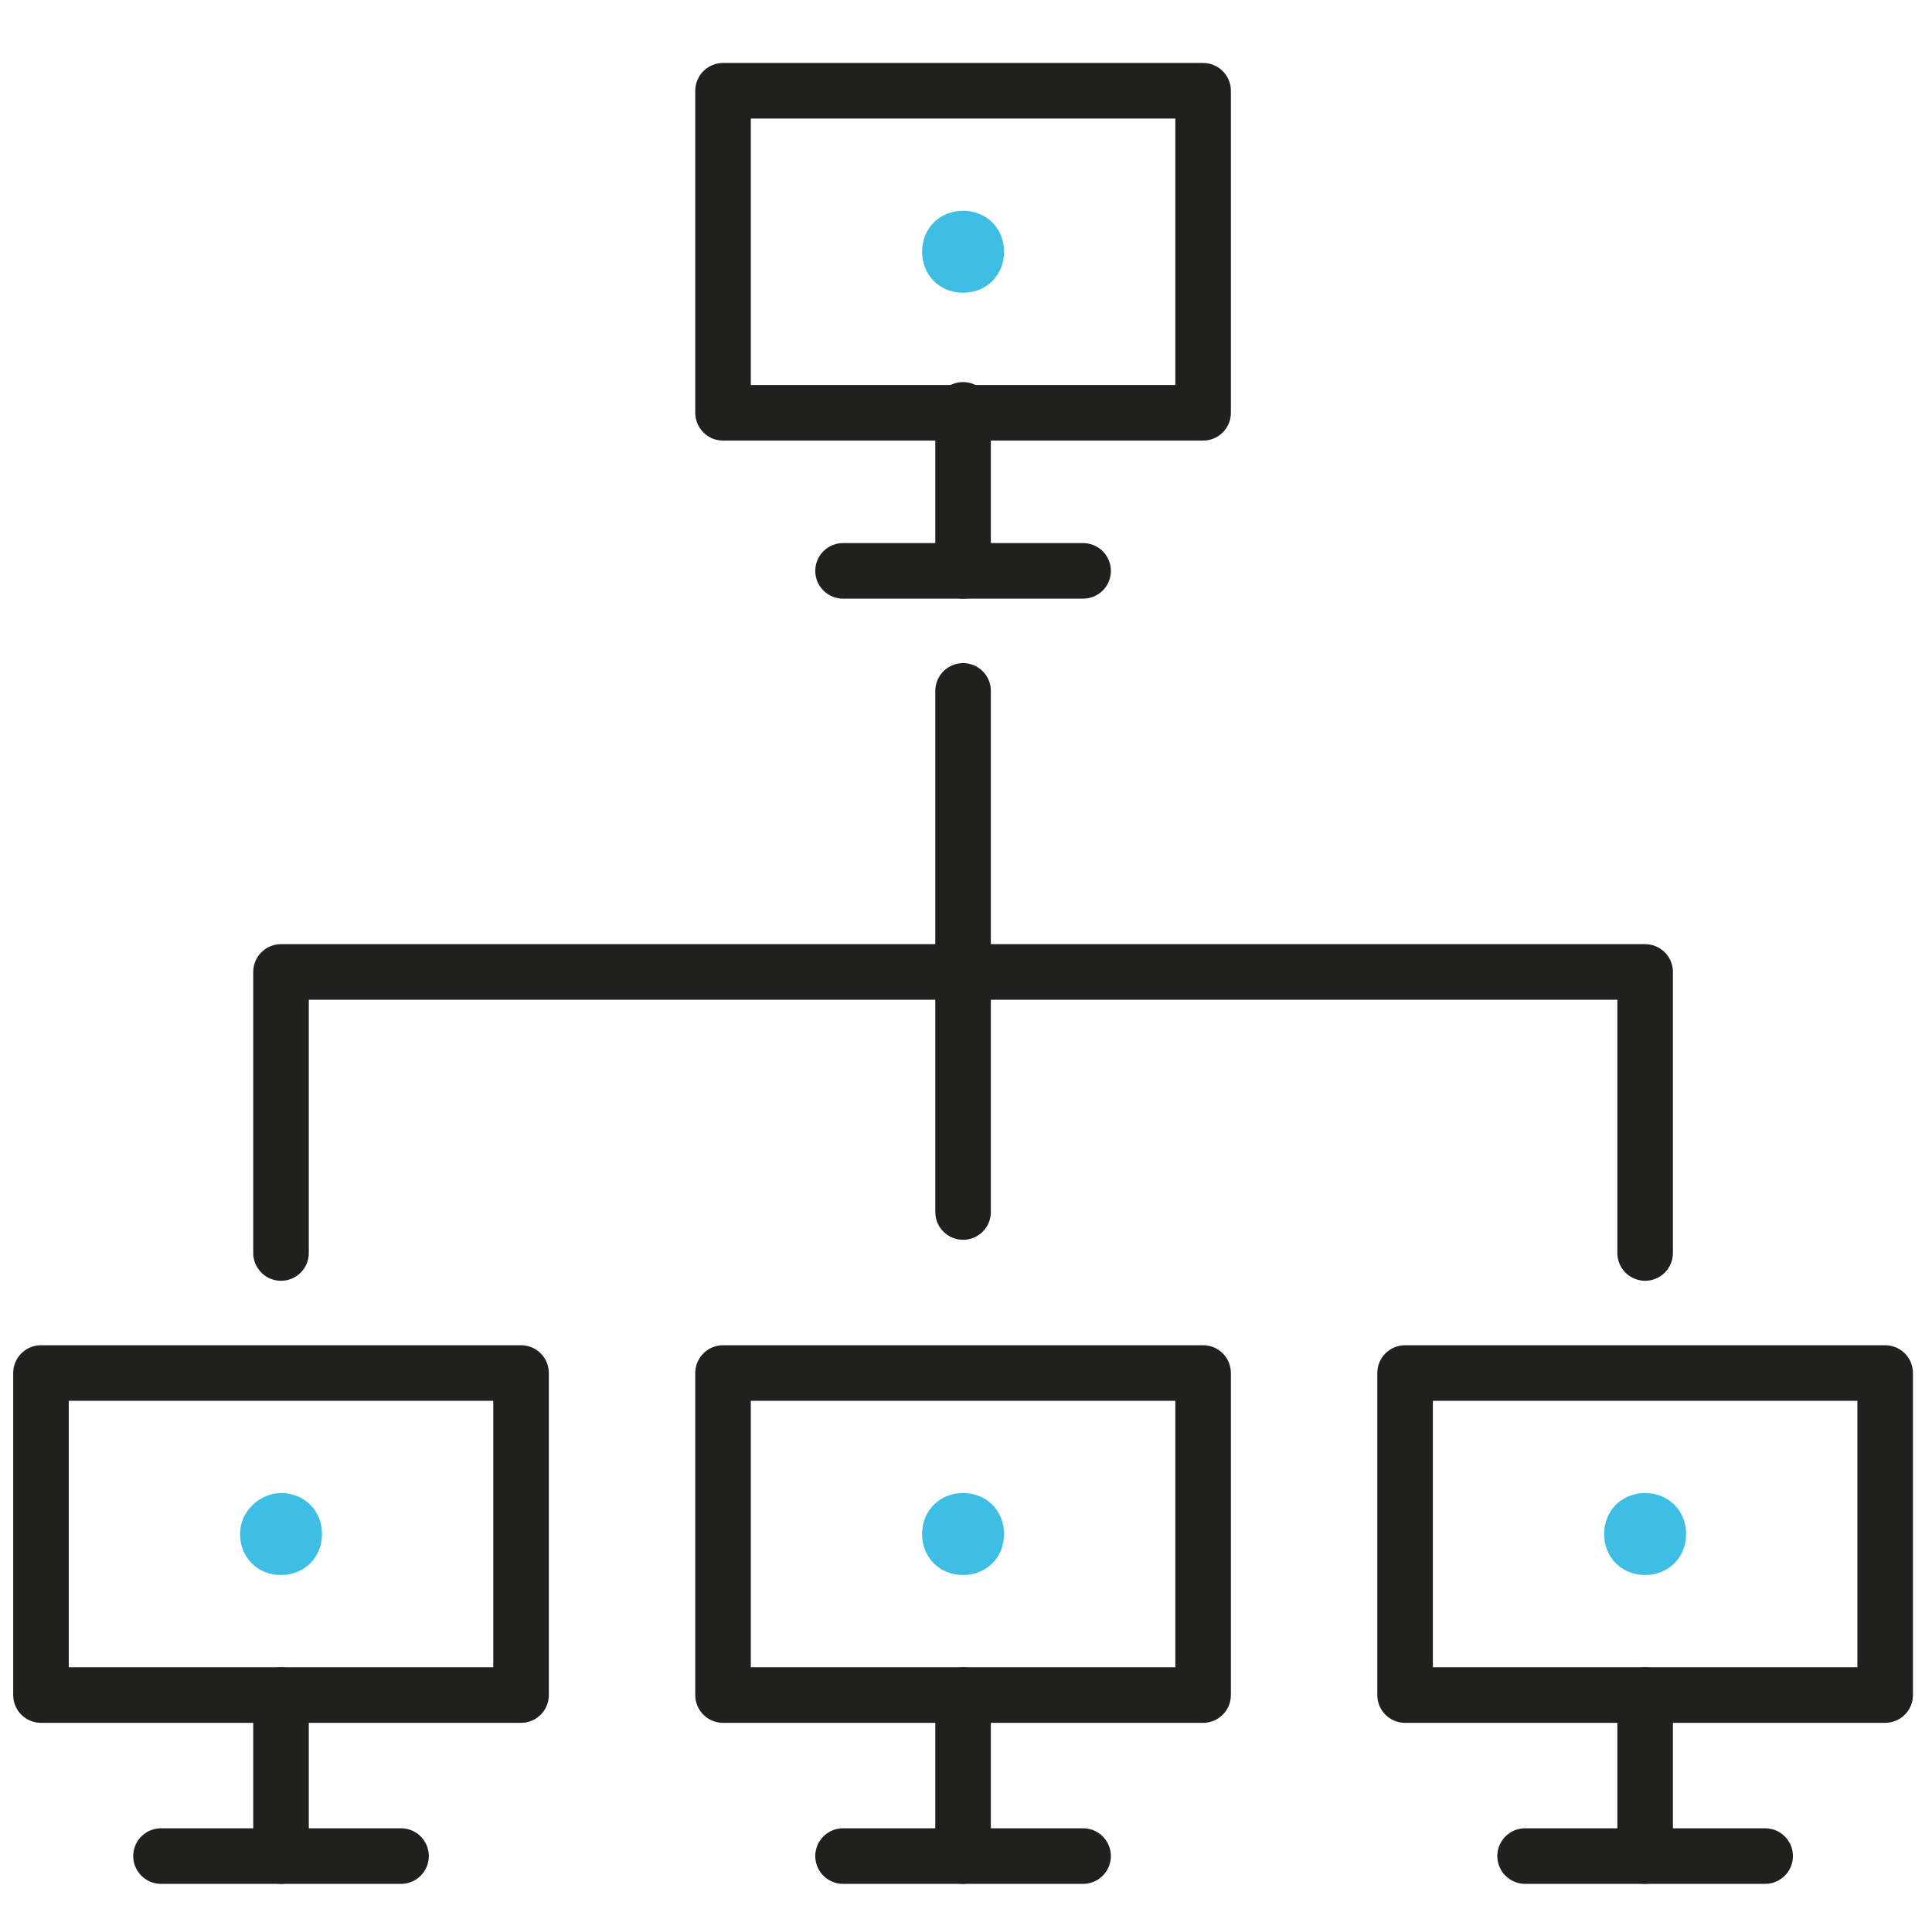
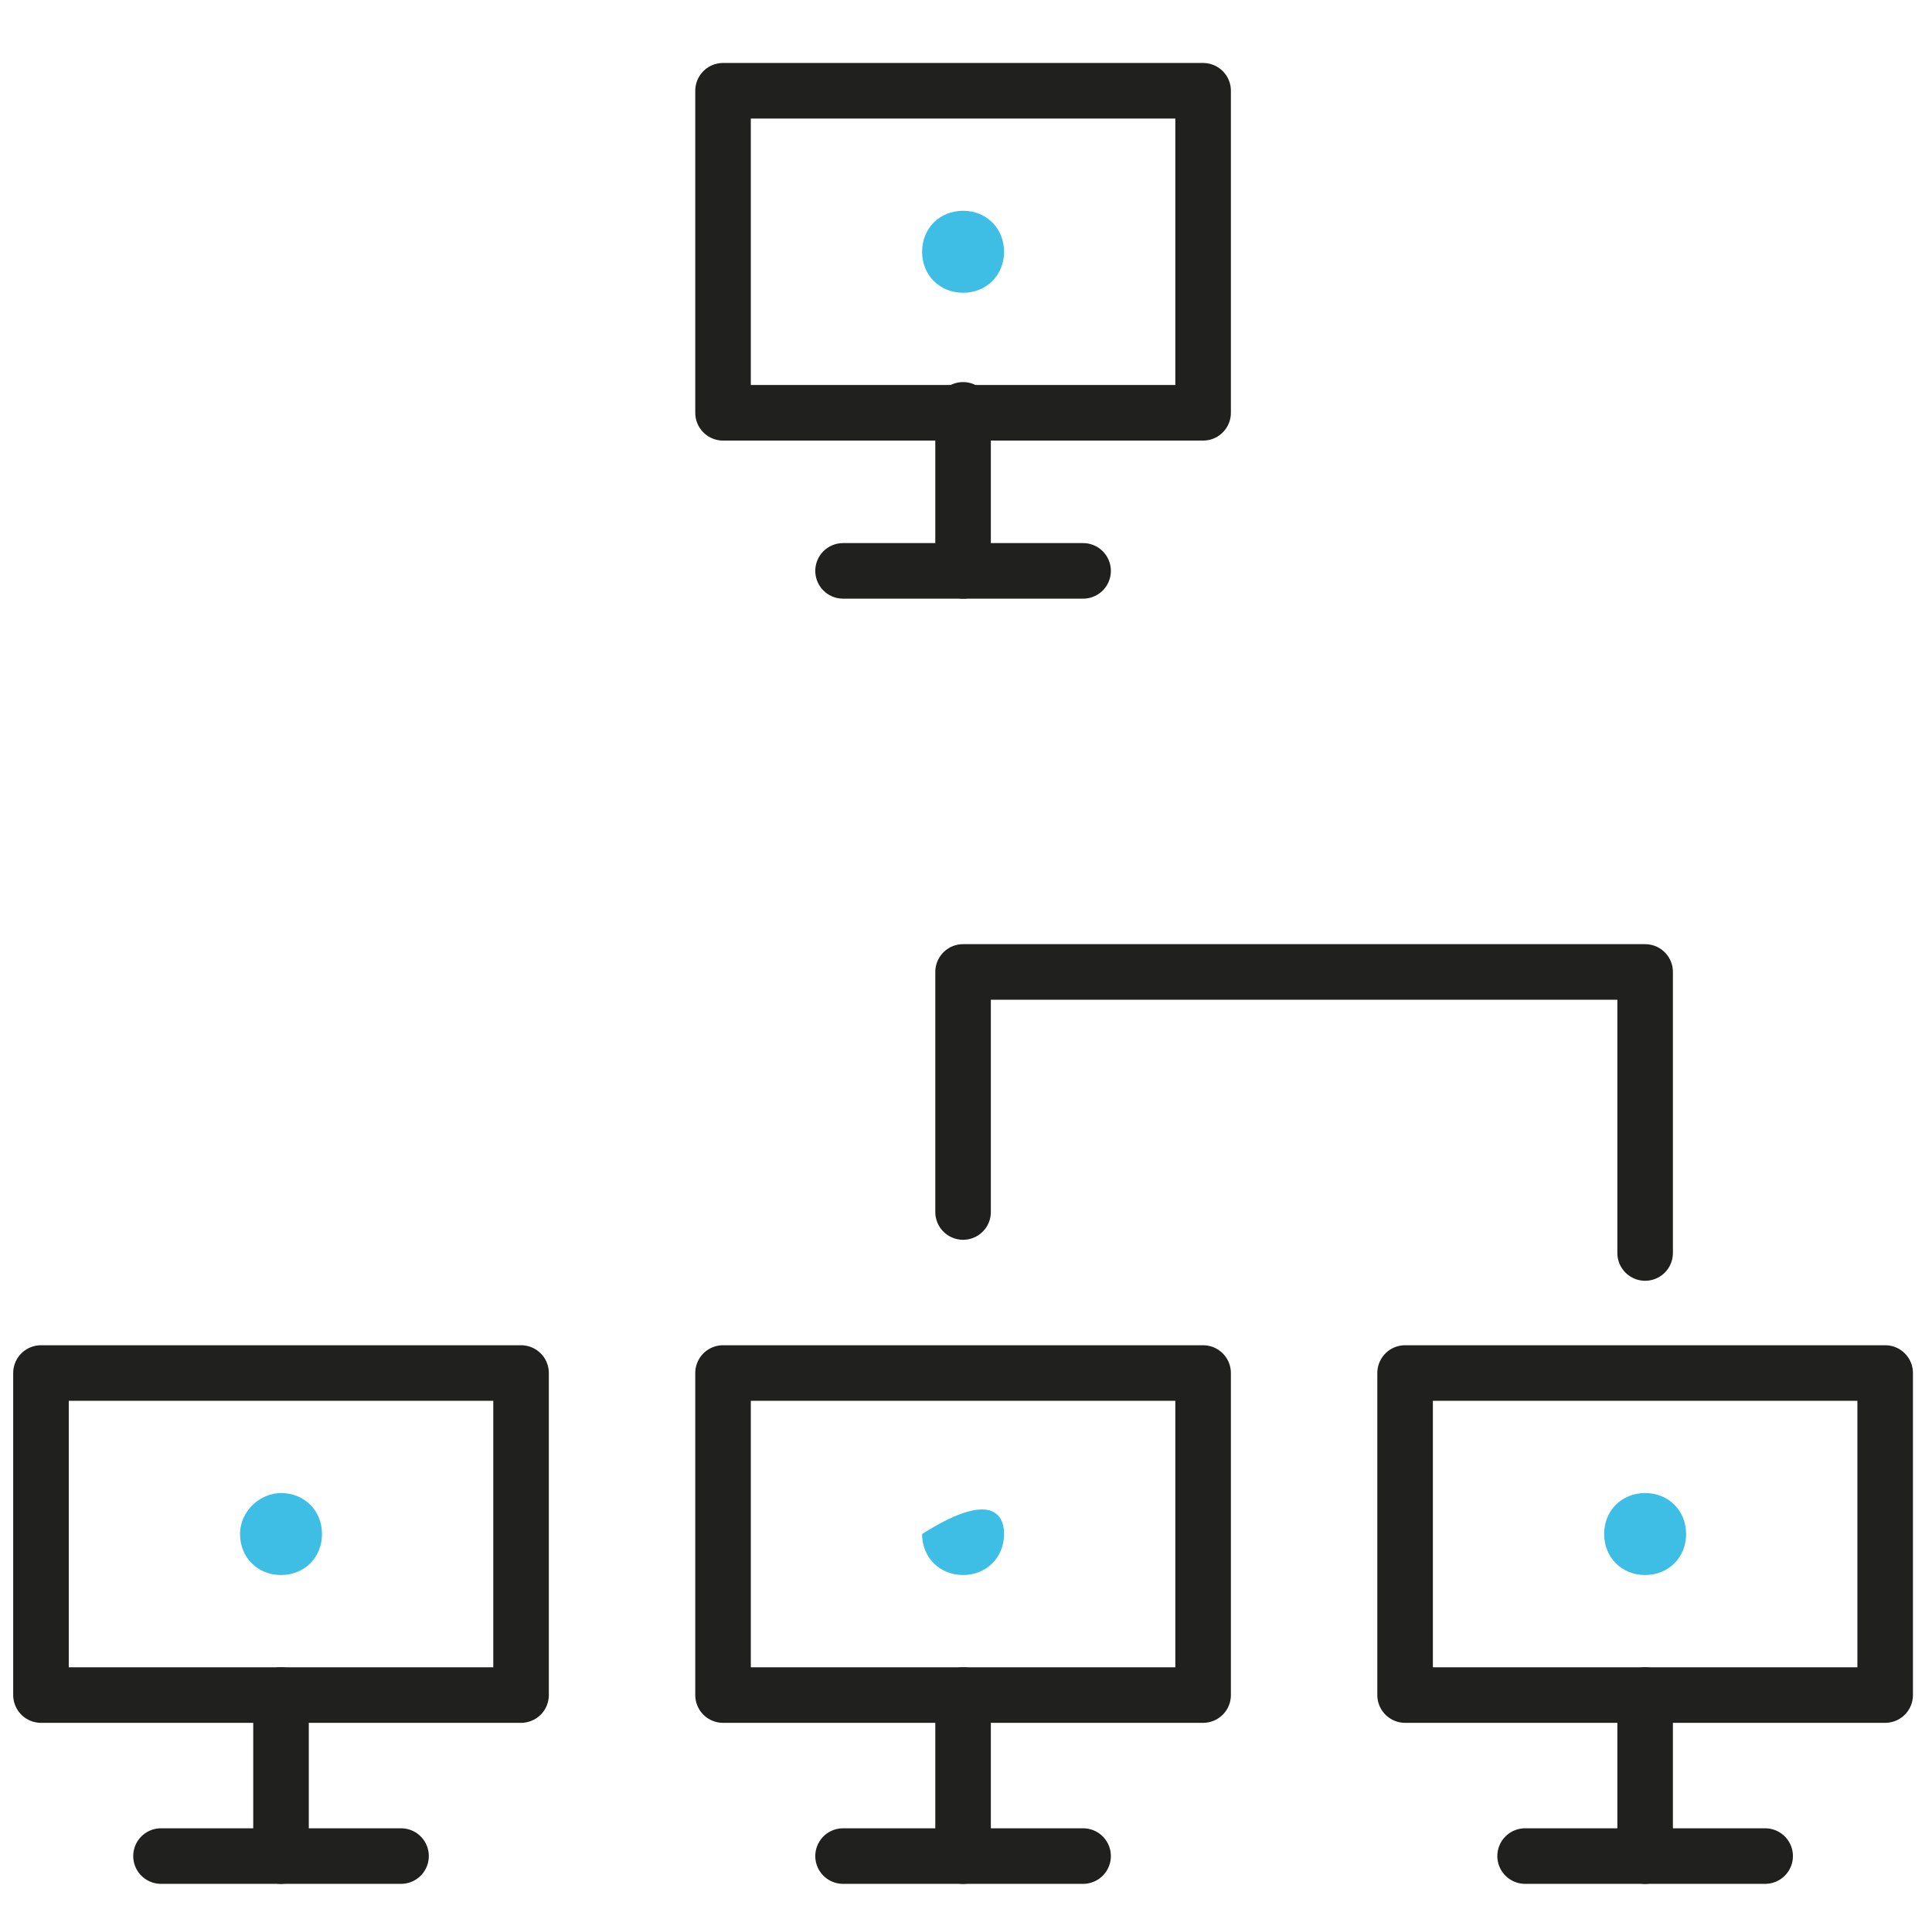
<svg xmlns="http://www.w3.org/2000/svg" version="1.1" id="Capa_2_00000123412142958412972950000007071702232159616948_" x="0px" y="0px" viewBox="0 0 66 65.8" style="enable-background:new 0 0 66 65.8;" xml:space="preserve">
  <style type="text/css">
	.st0{fill:none;stroke:#20211E;stroke-width:1.898;stroke-linecap:round;stroke-linejoin:round;stroke-miterlimit:10;}
	.st1{fill:#3FBEE5;}
</style>
  <g>
    <rect x="24.7" y="3.1" class="st0" width="16.4" height="11" />
    <line class="st0" x1="32.9" y1="14" x2="32.9" y2="19.5" />
    <line class="st0" x1="28.8" y1="19.5" x2="37" y2="19.5" />
    <rect x="1.4" y="46.9" class="st0" width="16.4" height="11" />
    <line class="st0" x1="9.6" y1="57.9" x2="9.6" y2="63.4" />
    <line class="st0" x1="5.5" y1="63.4" x2="13.7" y2="63.4" />
    <rect x="48" y="46.9" class="st0" width="16.4" height="11" />
    <line class="st0" x1="56.2" y1="57.9" x2="56.2" y2="63.4" />
    <line class="st0" x1="52.1" y1="63.4" x2="60.3" y2="63.4" />
    <rect x="24.7" y="46.9" class="st0" width="16.4" height="11" />
    <line class="st0" x1="32.9" y1="57.9" x2="32.9" y2="63.4" />
    <line class="st0" x1="28.8" y1="63.4" x2="37" y2="63.4" />
-     <polyline class="st0" points="32.9,23.6 32.9,33.2 9.6,33.2 9.6,42.8  " />
    <polyline class="st0" points="32.9,41.4 32.9,33.2 56.2,33.2 56.2,42.8  " />
    <path class="st1" d="M34.3,8.6c0,0.8-0.6,1.4-1.4,1.4c-0.8,0-1.4-0.6-1.4-1.4s0.6-1.4,1.4-1.4C33.7,7.2,34.3,7.8,34.3,8.6z" />
    <path class="st1" d="M11,52.4c0,0.8-0.6,1.4-1.4,1.4c-0.8,0-1.4-0.6-1.4-1.4S8.9,51,9.6,51C10.4,51,11,51.6,11,52.4z" />
-     <path class="st1" d="M34.3,52.4c0,0.8-0.6,1.4-1.4,1.4c-0.8,0-1.4-0.6-1.4-1.4s0.6-1.4,1.4-1.4C33.7,51,34.3,51.6,34.3,52.4z" />
+     <path class="st1" d="M34.3,52.4c0,0.8-0.6,1.4-1.4,1.4c-0.8,0-1.4-0.6-1.4-1.4C33.7,51,34.3,51.6,34.3,52.4z" />
    <path class="st1" d="M57.6,52.4c0,0.8-0.6,1.4-1.4,1.4s-1.4-0.6-1.4-1.4s0.6-1.4,1.4-1.4S57.6,51.6,57.6,52.4z" />
  </g>
</svg>